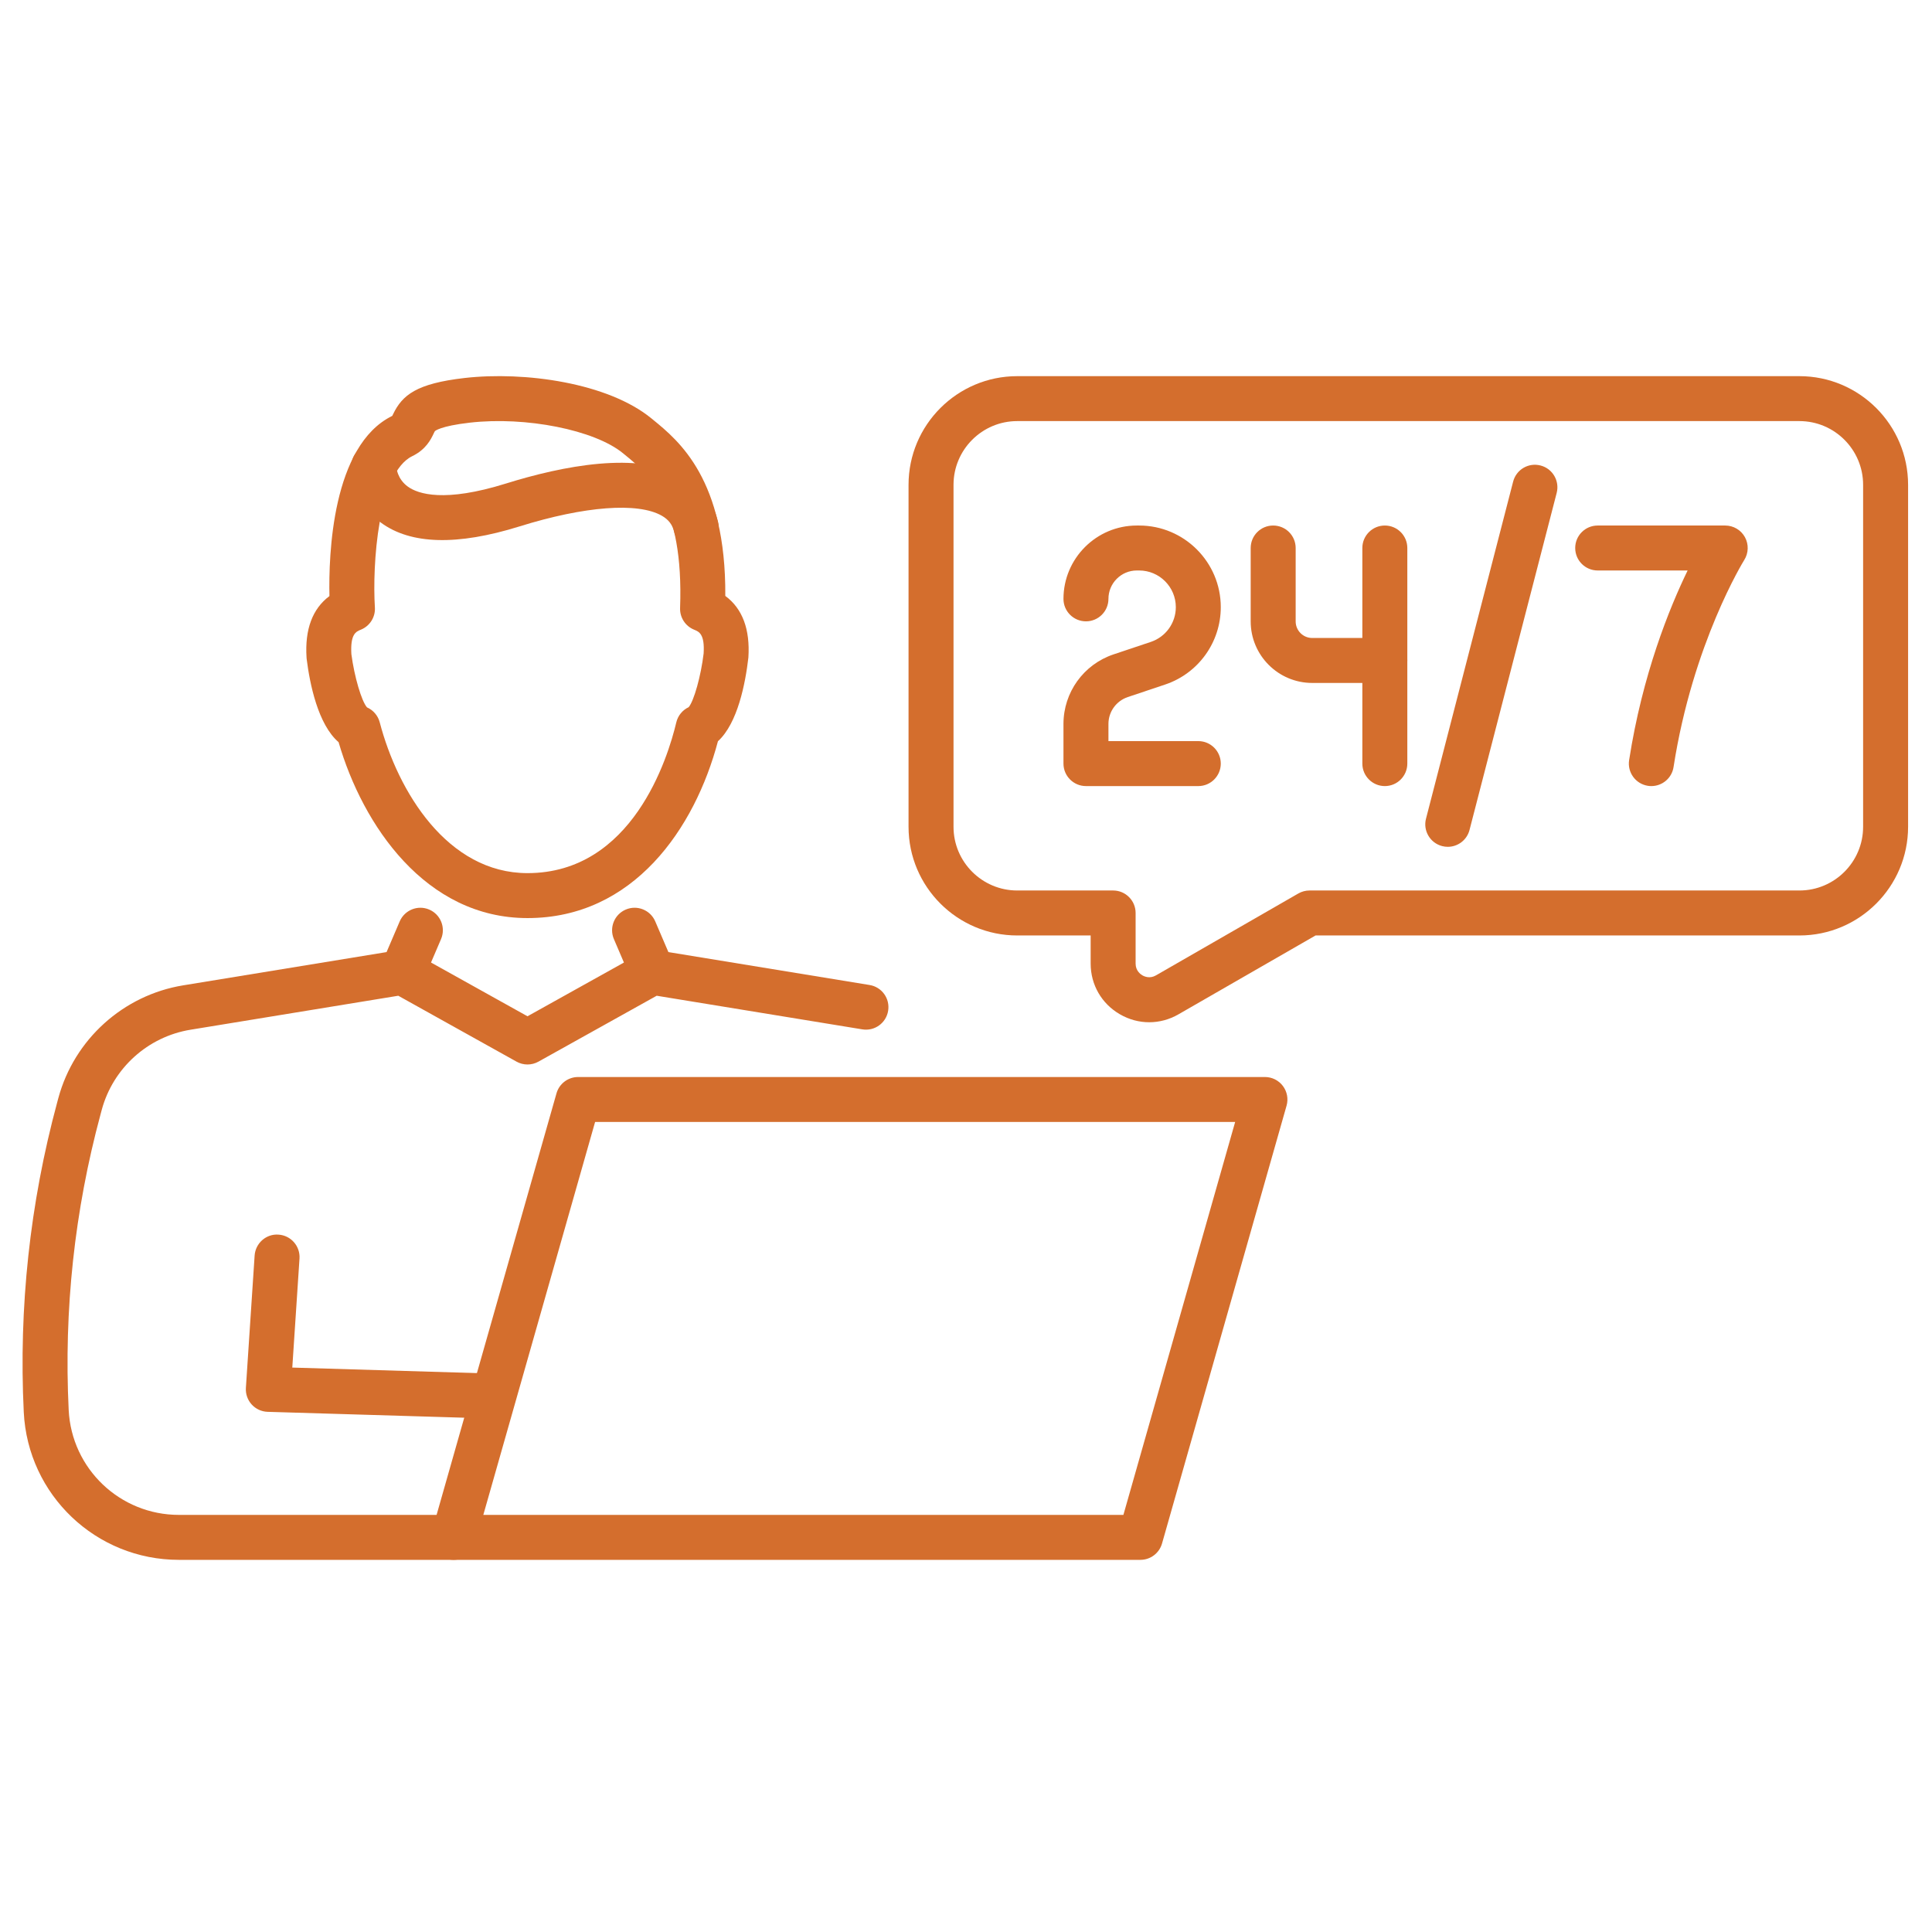
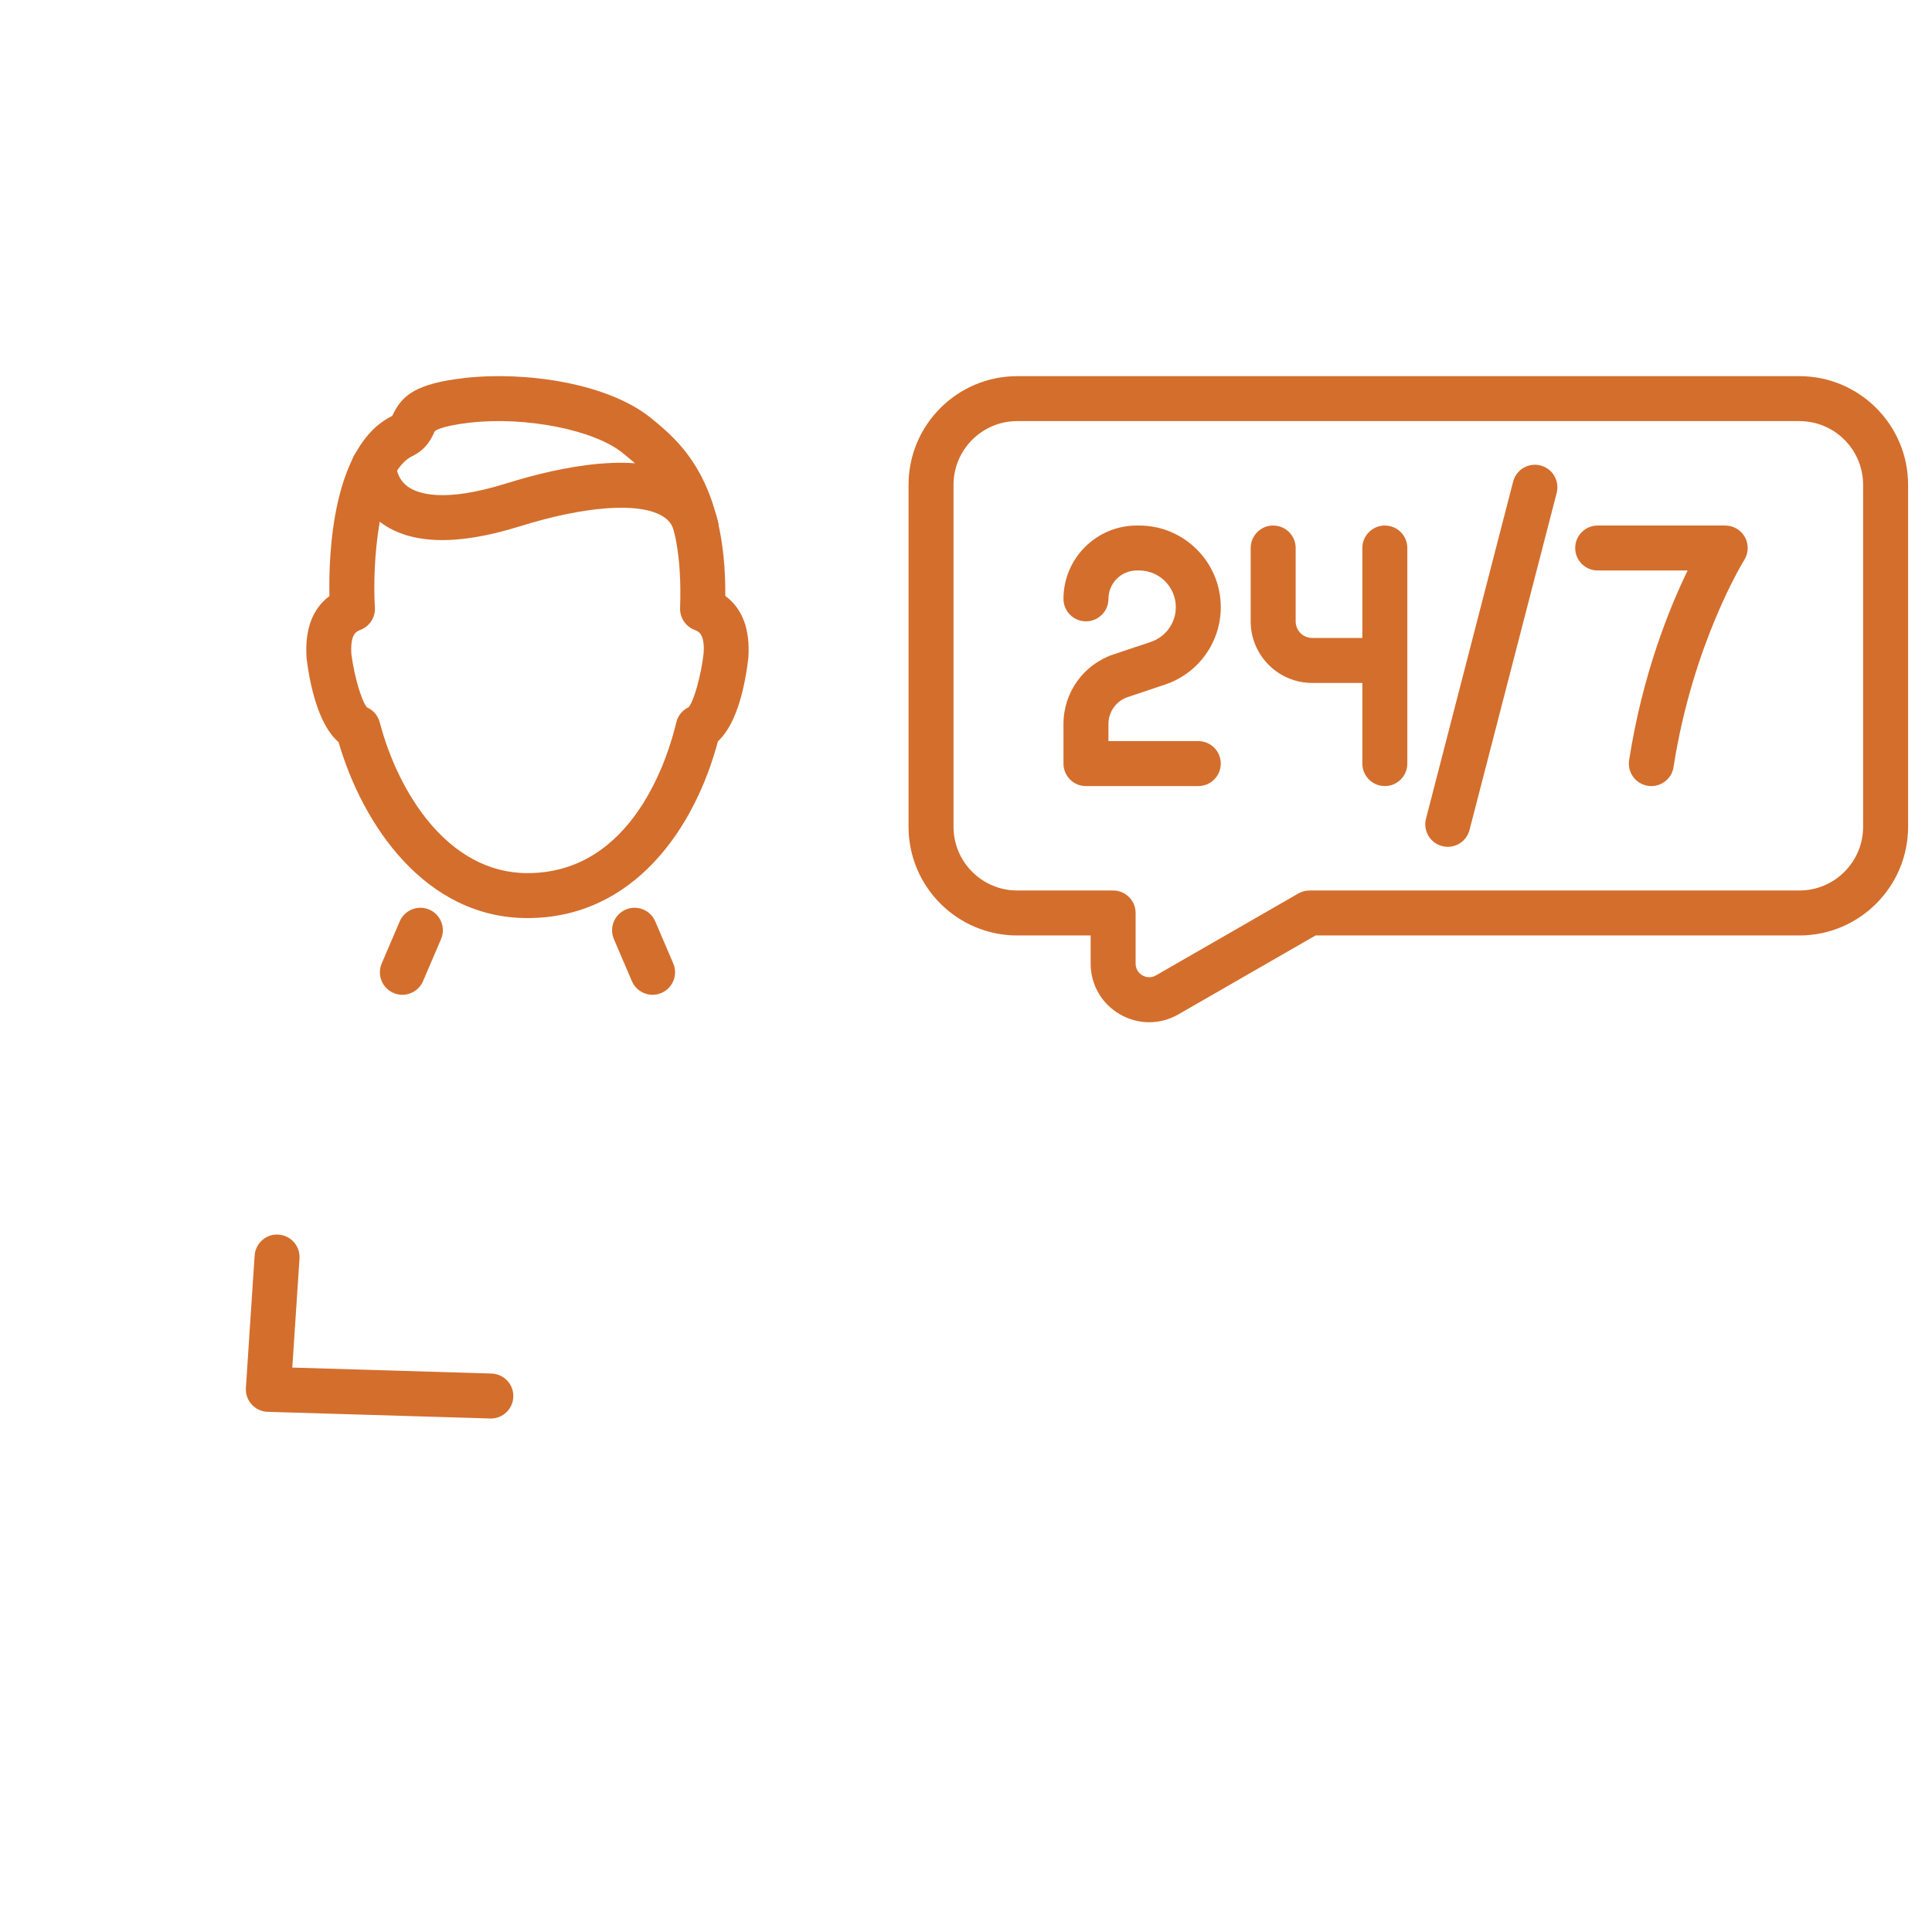
<svg xmlns="http://www.w3.org/2000/svg" version="1.2" preserveAspectRatio="xMidYMid meet" height="500" viewBox="0 0 375 375" zoomAndPan="magnify" width="500">
  <defs>
    <clipPath id="84c7e7fb36">
      <path d="M 4.379 184 L 173 184 L 173 302.766 L 4.379 302.766 Z M 4.379 184" />
    </clipPath>
    <clipPath id="ee27c64da5">
      <path d="M 83.527 209 L 249.898 209 L 249.898 302.766 L 83.527 302.766 Z M 83.527 209" />
    </clipPath>
    <clipPath id="5fd9c07526">
      <path d="M 176 73.004 L 370.355 73.004 L 370.355 198.992 L 176 198.992 Z M 176 73.004" />
    </clipPath>
  </defs>
  <g id="3edbdaed59">
    <path d="M 95.277 275.332 C 95.234 275.332 95.191 275.332 95.141 275.328 L 51.949 274.035 C 50.766 274 49.648 273.484 48.852 272.609 C 48.055 271.73 47.648 270.566 47.727 269.383 L 49.422 243.707 C 49.582 241.305 51.672 239.453 54.066 239.641 C 56.469 239.797 58.289 241.879 58.133 244.281 L 56.734 265.445 L 95.406 266.605 C 97.812 266.676 99.711 268.691 99.633 271.098 C 99.566 273.461 97.629 275.332 95.277 275.332" style="stroke:none;fill-rule:nonzero;fill:#d46e2d;fill-opacity:1;" />
    <g clip-path="url(#84c7e7fb36)" clip-rule="nonzero">
-       <path d="M 88.039 302.766 L 34.723 302.766 C 18.633 302.766 5.406 290.176 4.613 274.105 C 3.617 253.805 5.801 233.57 11.102 213.965 L 11.324 213.137 C 14.406 201.75 23.918 193.156 35.559 191.254 L 77.395 184.414 C 78.371 184.262 79.363 184.43 80.223 184.91 L 102.387 197.258 L 124.547 184.91 C 125.406 184.43 126.398 184.262 127.375 184.414 L 168.785 191.188 C 171.164 191.574 172.777 193.816 172.387 196.195 C 172 198.574 169.758 200.191 167.375 199.797 L 127.465 193.273 L 104.508 206.066 C 103.191 206.801 101.582 206.801 100.262 206.066 L 77.305 193.273 L 36.969 199.871 C 28.695 201.223 21.938 207.324 19.75 215.414 L 19.527 216.246 C 14.465 234.969 12.379 254.289 13.332 273.676 C 13.895 285.09 23.293 294.039 34.723 294.039 L 88.039 294.039 C 90.449 294.039 92.402 295.992 92.402 298.402 C 92.402 300.812 90.449 302.766 88.039 302.766" style="stroke:none;fill-rule:nonzero;fill:#d46e2d;fill-opacity:1;" />
-     </g>
+       </g>
    <path d="M 78.098 193.09 C 77.527 193.09 76.941 192.973 76.383 192.734 C 74.164 191.785 73.141 189.219 74.09 187.004 L 77.582 178.844 C 78.535 176.629 81.098 175.598 83.312 176.547 C 85.531 177.496 86.555 180.062 85.605 182.281 L 82.109 190.441 C 81.402 192.098 79.793 193.09 78.098 193.09" style="stroke:none;fill-rule:nonzero;fill:#d46e2d;fill-opacity:1;" />
    <path d="M 126.664 193.09 C 124.973 193.09 123.359 192.098 122.648 190.438 L 119.156 182.277 C 118.211 180.062 119.238 177.496 121.457 176.547 C 123.676 175.598 126.238 176.629 127.184 178.844 L 130.68 187.004 C 131.625 189.223 130.598 191.785 128.383 192.734 C 127.82 192.973 127.238 193.09 126.664 193.09" style="stroke:none;fill-rule:nonzero;fill:#d46e2d;fill-opacity:1;" />
-     <path d="M 134.059 137.102 Z M 71.234 137.301 C 72.445 137.836 73.363 138.898 73.703 140.195 C 77.242 153.699 86.879 169.473 102.387 169.473 C 122.754 169.473 129.645 147.074 131.27 140.211 C 131.582 138.906 132.469 137.824 133.672 137.262 C 134.695 136.043 136.055 131.199 136.574 126.84 C 136.812 123.059 135.66 122.598 134.738 122.227 C 133.031 121.539 131.938 119.859 132.004 118.016 C 132.746 97.633 125.816 91.969 121.23 88.227 L 120.906 87.961 C 115.398 83.453 102.066 80.793 91.184 82.039 C 85.398 82.699 84.43 83.672 84.414 83.684 C 84.367 83.742 84.238 84.016 84.152 84.195 C 83.645 85.262 82.695 87.242 80.008 88.547 C 73.348 91.781 72.254 109.719 72.766 117.898 C 72.887 119.777 71.781 121.523 70.031 122.227 C 69.117 122.59 67.98 123.047 68.199 126.945 C 68.77 131.32 70.18 136.113 71.234 137.301 Z M 102.387 178.199 C 82.586 178.199 70.41 160.176 65.719 144.055 C 61.719 140.609 60.133 132.754 59.523 127.898 C 59.512 127.805 59.504 127.719 59.5 127.625 C 59.152 122.16 60.645 118.16 63.945 115.695 C 63.77 107.723 64.445 86.461 76.141 80.719 C 76.191 80.625 76.23 80.527 76.281 80.43 C 78.074 76.676 80.824 74.438 90.191 73.367 C 101.836 72.043 118.008 74.305 126.434 81.207 L 126.75 81.465 C 131.762 85.555 140.922 93.035 140.781 115.668 C 144.109 118.125 145.613 122.141 145.262 127.629 C 144.684 132.609 143.195 140.375 139.352 143.875 C 134.875 160.773 122.988 178.199 102.387 178.199" style="stroke:none;fill-rule:nonzero;fill:#d46e2d;fill-opacity:1;" />
+     <path d="M 134.059 137.102 Z M 71.234 137.301 C 72.445 137.836 73.363 138.898 73.703 140.195 C 77.242 153.699 86.879 169.473 102.387 169.473 C 122.754 169.473 129.645 147.074 131.27 140.211 C 131.582 138.906 132.469 137.824 133.672 137.262 C 134.695 136.043 136.055 131.199 136.574 126.84 C 136.812 123.059 135.66 122.598 134.738 122.227 C 133.031 121.539 131.938 119.859 132.004 118.016 C 132.746 97.633 125.816 91.969 121.23 88.227 L 120.906 87.961 C 115.398 83.453 102.066 80.793 91.184 82.039 C 85.398 82.699 84.43 83.672 84.414 83.684 C 84.367 83.742 84.238 84.016 84.152 84.195 C 83.645 85.262 82.695 87.242 80.008 88.547 C 73.348 91.781 72.254 109.719 72.766 117.898 C 72.887 119.777 71.781 121.523 70.031 122.227 C 69.117 122.59 67.98 123.047 68.199 126.945 C 68.77 131.32 70.18 136.113 71.234 137.301 Z M 102.387 178.199 C 82.586 178.199 70.41 160.176 65.719 144.055 C 61.719 140.609 60.133 132.754 59.523 127.898 C 59.512 127.805 59.504 127.719 59.5 127.625 C 59.152 122.16 60.645 118.16 63.945 115.695 C 63.77 107.723 64.445 86.461 76.141 80.719 C 76.191 80.625 76.23 80.527 76.281 80.43 C 78.074 76.676 80.824 74.438 90.191 73.367 C 101.836 72.043 118.008 74.305 126.434 81.207 C 131.762 85.555 140.922 93.035 140.781 115.668 C 144.109 118.125 145.613 122.141 145.262 127.629 C 144.684 132.609 143.195 140.375 139.352 143.875 C 134.875 160.773 122.988 178.199 102.387 178.199" style="stroke:none;fill-rule:nonzero;fill:#d46e2d;fill-opacity:1;" />
    <path d="M 76.902 90.551 L 76.926 90.551 Z M 135.117 106.668 C 133.141 106.668 131.352 105.316 130.875 103.309 C 130.531 101.848 129.777 100.855 128.449 100.098 C 123.809 97.453 113.477 98.234 100.812 102.184 C 88.754 105.941 79.719 105.699 73.949 101.453 C 68.336 97.324 68.176 91.23 68.176 90.551 C 68.176 88.141 70.129 86.184 72.539 86.184 C 74.922 86.184 76.863 88.102 76.902 90.477 C 76.91 90.684 77.082 92.988 79.223 94.496 C 81.164 95.863 86.211 97.594 98.207 93.852 C 109.094 90.457 123.922 87.469 132.766 92.512 C 136.188 94.461 138.469 97.496 139.371 101.297 C 139.926 103.645 138.473 105.992 136.129 106.547 C 135.789 106.629 135.449 106.668 135.117 106.668" style="stroke:none;fill-rule:nonzero;fill:#d46e2d;fill-opacity:1;" />
    <g clip-path="url(#ee27c64da5)" clip-rule="nonzero">
-       <path d="M 93.812 294.039 L 218.051 294.039 L 239.742 217.773 L 115.508 217.773 Z M 221.348 302.766 L 88.039 302.766 C 86.668 302.766 85.383 302.125 84.555 301.031 C 83.727 299.941 83.465 298.523 83.84 297.211 L 108.016 212.215 C 108.547 210.344 110.262 209.047 112.211 209.047 L 245.523 209.047 C 246.891 209.047 248.18 209.688 249.004 210.781 C 249.832 211.871 250.094 213.289 249.723 214.605 L 225.547 299.598 C 225.012 301.473 223.297 302.766 221.348 302.766" style="stroke:none;fill-rule:nonzero;fill:#d46e2d;fill-opacity:1;" />
-     </g>
+       </g>
    <path d="M 232.59 152.578 L 210.785 152.578 C 208.375 152.578 206.418 150.621 206.418 148.211 L 206.418 140.516 C 206.418 134.391 210.324 128.965 216.137 127.016 L 223.371 124.594 C 226.273 123.621 228.227 120.91 228.227 117.848 C 228.227 113.926 225.035 110.73 221.109 110.73 L 220.652 110.73 C 217.617 110.73 215.148 113.203 215.148 116.242 C 215.148 118.652 213.195 120.602 210.785 120.602 C 208.375 120.602 206.418 118.652 206.418 116.242 C 206.418 108.391 212.809 102.004 220.652 102.004 L 221.109 102.004 C 229.848 102.004 236.953 109.109 236.953 117.848 C 236.953 124.668 232.609 130.703 226.145 132.871 L 218.906 135.297 C 216.66 136.051 215.148 138.148 215.148 140.516 L 215.148 143.848 L 232.59 143.848 C 235 143.848 236.953 145.805 236.953 148.211 C 236.953 150.621 235 152.578 232.59 152.578" style="stroke:none;fill-rule:nonzero;fill:#d46e2d;fill-opacity:1;" />
    <path d="M 268.797 132.559 L 254.699 132.559 C 248.113 132.559 242.758 127.203 242.758 120.617 L 242.758 106.367 C 242.758 103.957 244.711 102.004 247.121 102.004 C 249.535 102.004 251.488 103.957 251.488 106.367 L 251.488 120.617 C 251.488 122.391 252.93 123.832 254.699 123.832 L 268.797 123.832 C 271.207 123.832 273.16 125.785 273.16 128.195 C 273.16 130.605 271.207 132.559 268.797 132.559" style="stroke:none;fill-rule:nonzero;fill:#d46e2d;fill-opacity:1;" />
    <path d="M 268.797 152.578 C 266.387 152.578 264.43 150.621 264.43 148.211 L 264.43 106.367 C 264.43 103.957 266.387 102.004 268.797 102.004 C 271.207 102.004 273.16 103.957 273.16 106.367 L 273.16 148.211 C 273.16 150.621 271.207 152.578 268.797 152.578" style="stroke:none;fill-rule:nonzero;fill:#d46e2d;fill-opacity:1;" />
    <path d="M 320.527 152.578 C 320.309 152.578 320.082 152.562 319.855 152.527 C 317.473 152.156 315.844 149.926 316.211 147.547 C 318.789 130.93 324.02 118.039 327.566 110.73 L 310.109 110.73 C 307.699 110.73 305.746 108.777 305.746 106.367 C 305.746 103.957 307.699 102.004 310.109 102.004 L 334.863 102.004 C 336.457 102.004 337.918 102.867 338.688 104.258 C 339.453 105.652 339.402 107.352 338.559 108.695 C 338.461 108.852 328.566 124.832 324.836 148.879 C 324.508 151.039 322.645 152.578 320.527 152.578" style="stroke:none;fill-rule:nonzero;fill:#d46e2d;fill-opacity:1;" />
    <path d="M 281.016 164.367 C 280.652 164.367 280.285 164.324 279.918 164.227 C 277.586 163.621 276.18 161.242 276.785 158.91 L 293.699 93.484 C 294.301 91.152 296.66 89.742 299.02 90.352 C 301.352 90.953 302.754 93.336 302.152 95.672 L 285.234 161.094 C 284.727 163.062 282.957 164.367 281.016 164.367" style="stroke:none;fill-rule:nonzero;fill:#d46e2d;fill-opacity:1;" />
    <g clip-path="url(#5fd9c07526)" clip-rule="nonzero">
      <path d="M 197.441 81.734 C 190.625 81.734 185.078 87.285 185.078 94.102 L 185.078 160.48 C 185.078 167.297 190.625 172.844 197.441 172.844 L 216.059 172.844 C 218.469 172.844 220.422 174.801 220.422 177.207 L 220.422 187.031 C 220.422 188.406 221.348 189.086 221.742 189.316 C 222.141 189.547 223.191 190.008 224.379 189.316 L 252.004 173.426 C 252.664 173.047 253.414 172.844 254.18 172.844 L 349.266 172.844 C 356.082 172.844 361.629 167.297 361.629 160.48 L 361.629 94.102 C 361.629 87.285 356.082 81.734 349.266 81.734 Z M 223.062 198.418 C 221.105 198.418 219.152 197.902 217.371 196.871 C 213.816 194.816 211.695 191.137 211.695 187.031 L 211.695 181.574 L 197.441 181.574 C 185.809 181.574 176.348 172.109 176.348 160.48 L 176.348 94.102 C 176.348 82.473 185.809 73.012 197.441 73.012 L 349.266 73.012 C 360.898 73.012 370.359 82.473 370.359 94.102 L 370.359 160.48 C 370.359 172.109 360.898 181.574 349.266 181.574 L 255.348 181.574 L 228.73 196.887 C 226.957 197.906 225.008 198.418 223.062 198.418" style="stroke:none;fill-rule:nonzero;fill:#d46e2d;fill-opacity:1;" />
    </g>
  </g>
</svg>